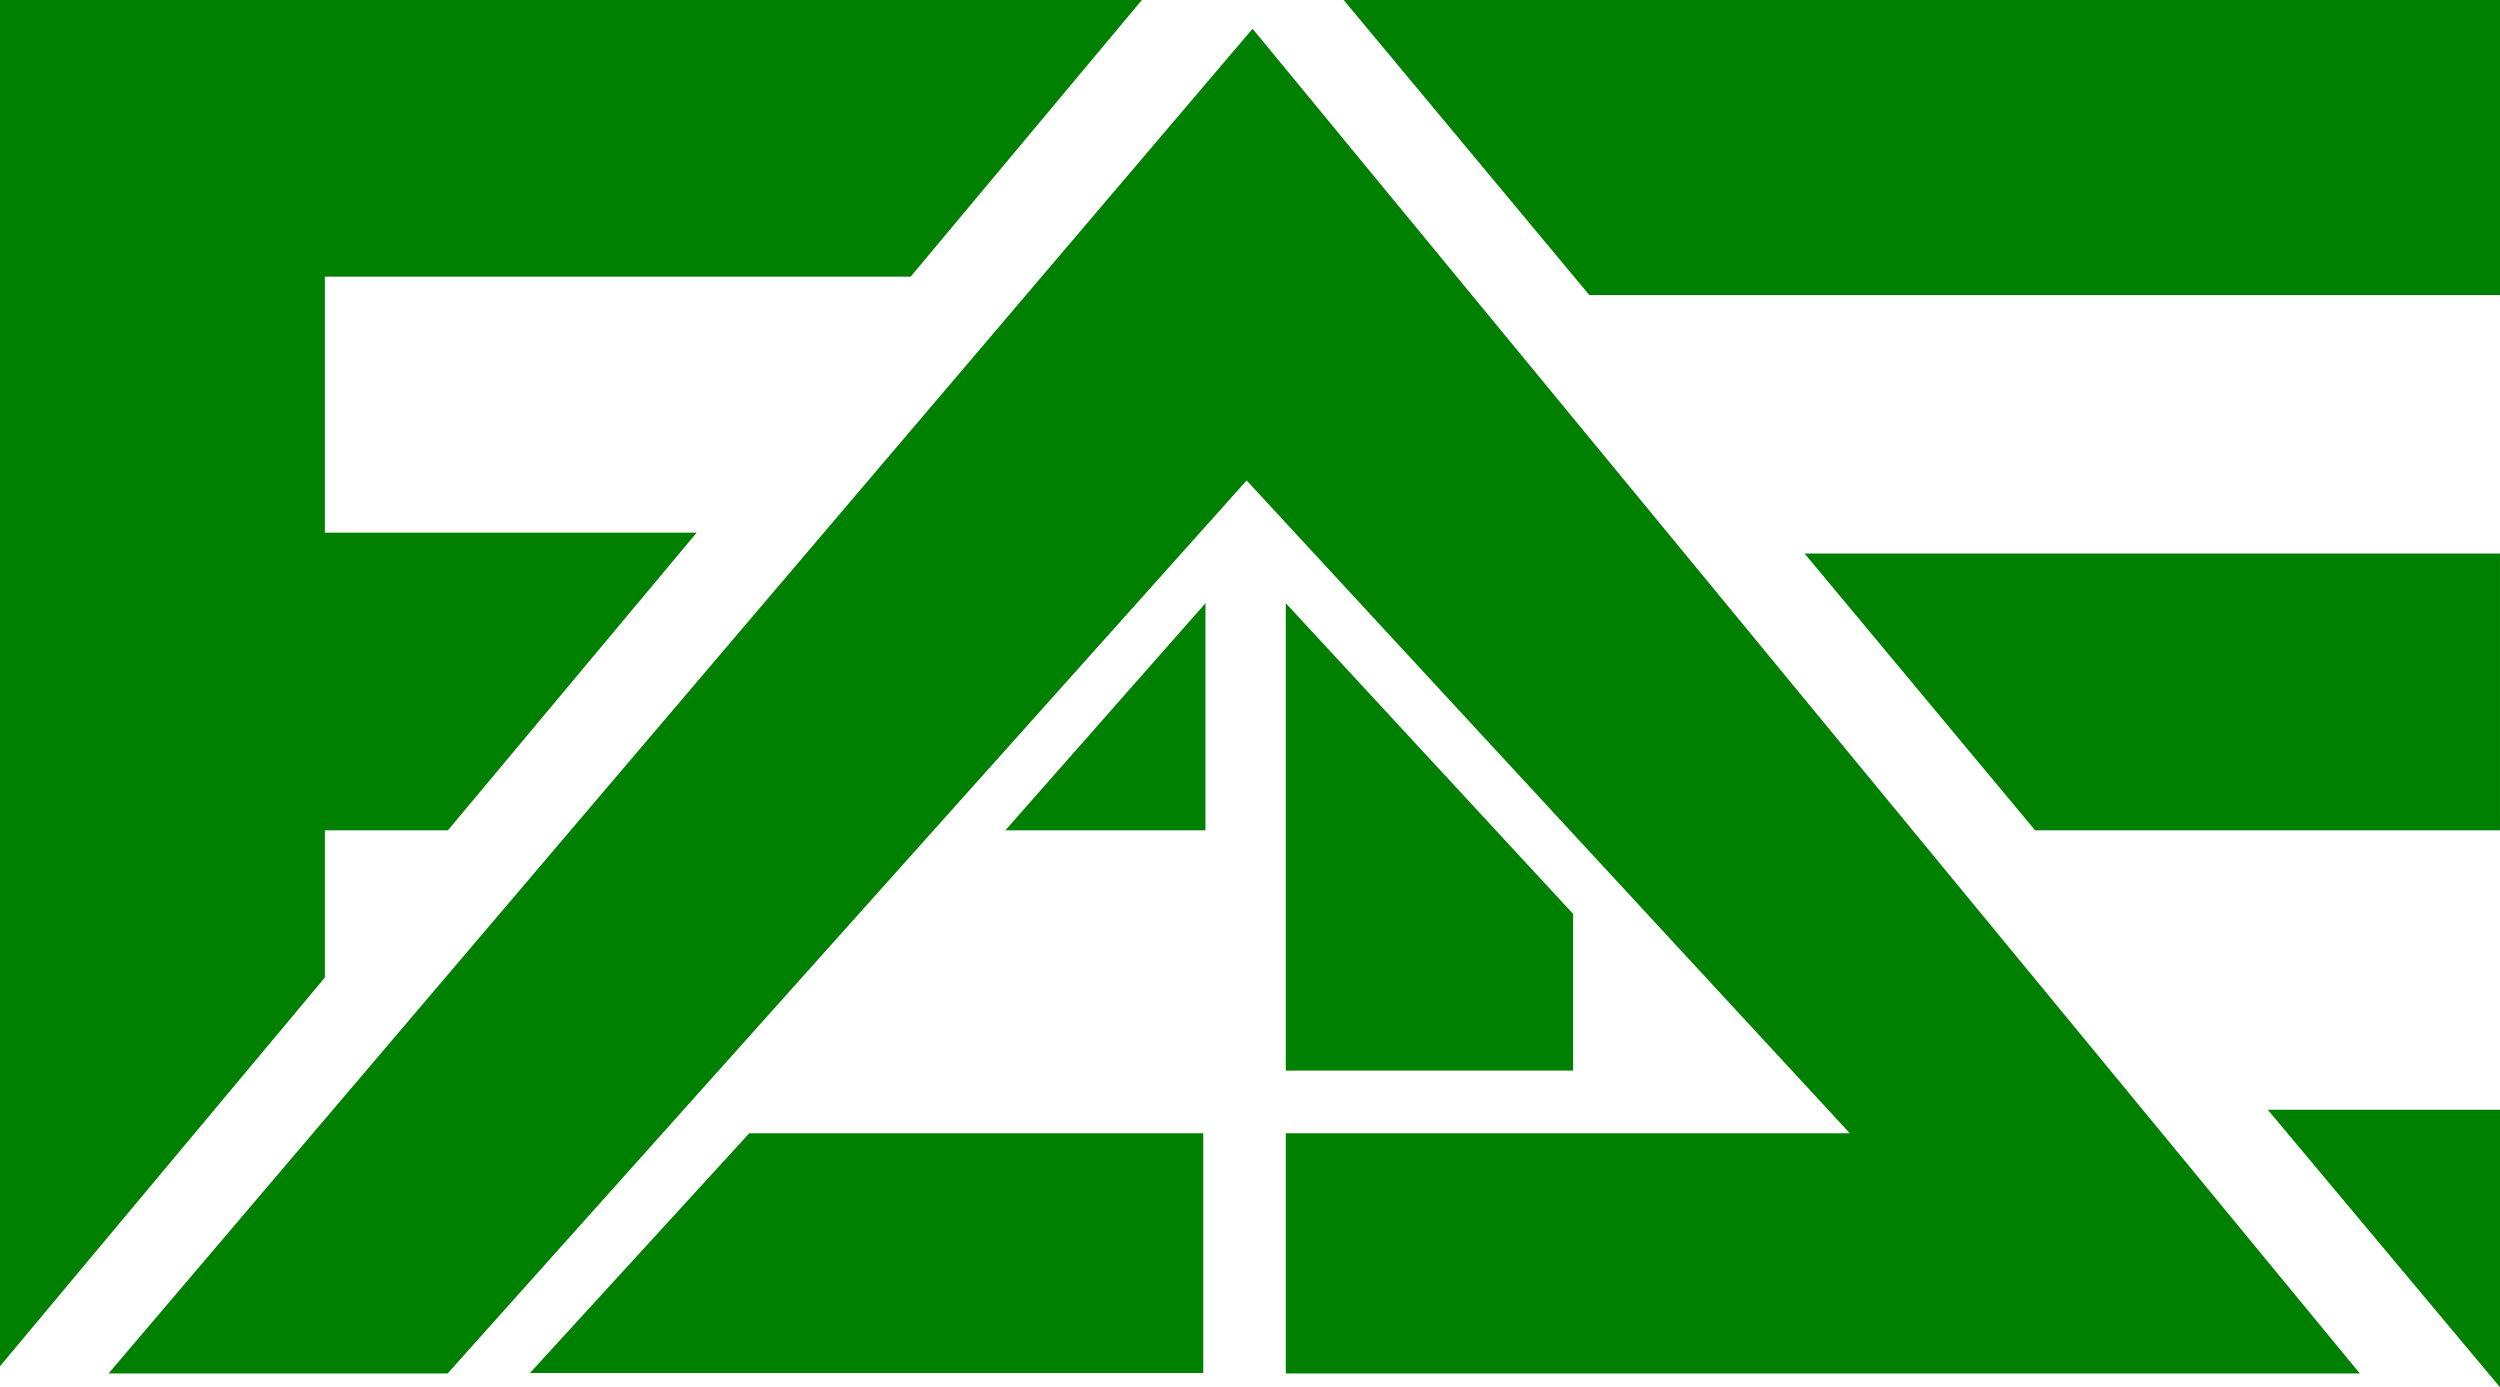
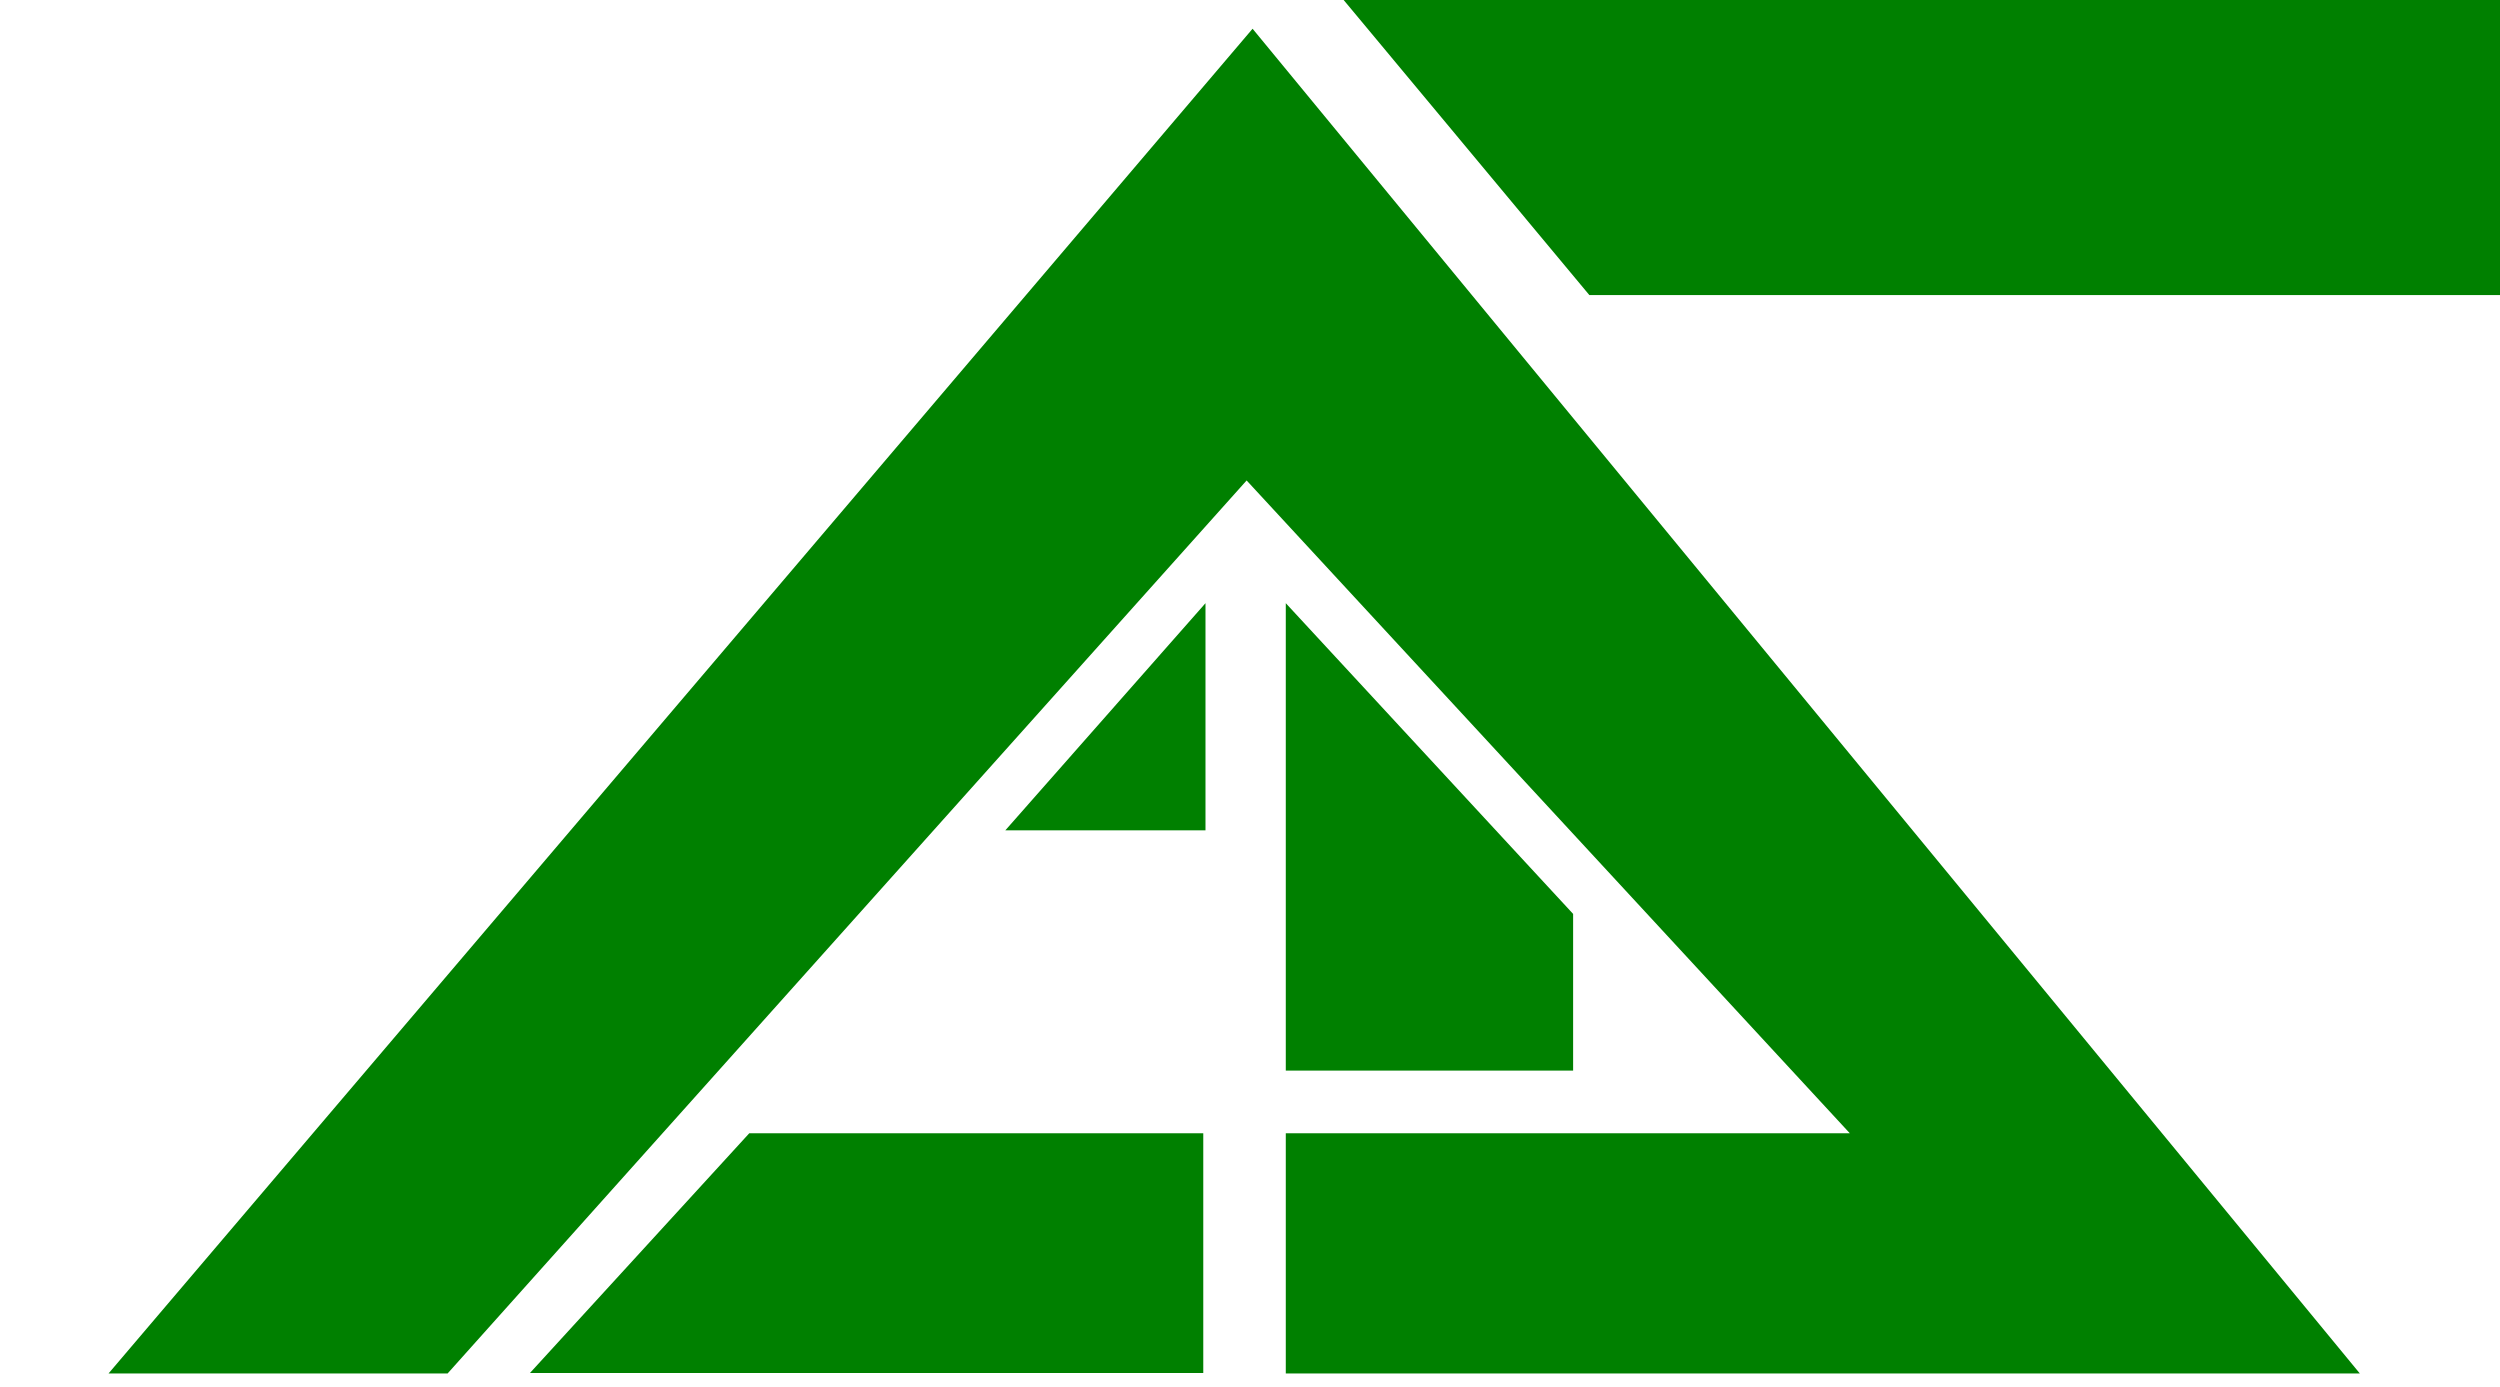
<svg xmlns="http://www.w3.org/2000/svg" xmlns:ns1="http://www.inkscape.org/namespaces/inkscape" xmlns:ns2="http://sodipodi.sourceforge.net/DTD/sodipodi-0.dtd" width="167.069mm" height="92.704mm" viewBox="0 0 167.069 92.704" version="1.1" id="svg989" ns1:version="1.1.2 (0a00cf5339, 2022-02-04)" ns2:docname="logo_eae.svg">
  <ns2:namedview id="namedview991" pagecolor="#ffffff" bordercolor="#666666" borderopacity="1.0" ns1:pageshadow="2" ns1:pageopacity="0.0" ns1:pagecheckerboard="0" ns1:document-units="mm" showgrid="false" ns1:zoom="0.75187991" ns1:cx="311.88491" ns1:cy="25.934993" ns1:window-width="1846" ns1:window-height="1016" ns1:window-x="74" ns1:window-y="27" ns1:window-maximized="1" ns1:current-layer="layer1" />
  <defs id="defs986" />
  <g ns1:label="Capa 1" ns1:groupmode="layer" id="layer1" transform="translate(-22.458,-29.363)">
    <path d="m 112.251,29.363 h 77.276 v 19.718 h -60.858 L 112.251,29.363 v 0" style="fill:#008000;fill-opacity:1;fill-rule:evenodd;stroke:none;stroke-width:0.035" id="path12" />
-     <path d="m 22.458,29.363 h 76.309 L 83.312,47.854 H 44.168 V 64.961 H 69.014 L 52.388,84.853 h -8.22 v 9.835 L 22.458,120.663 v -91.3 0" style="fill:#008000;fill-opacity:1;fill-rule:evenodd;stroke:none;stroke-width:0.035" id="path14" />
-     <path d="m 143.055,66.356 h 46.471 V 84.853 H 158.461 L 143.055,66.356 v 0" style="fill:#008000;fill-opacity:1;fill-rule:evenodd;stroke:none;stroke-width:0.035" id="path16" />
-     <path d="m 174.008,103.525 h 15.519 v 18.543 l -15.519,-18.543 v 0" style="fill:#008000;fill-opacity:1;fill-rule:evenodd;stroke:none;stroke-width:0.035" id="path18" />
+     <path d="m 143.055,66.356 h 46.471 H 158.461 L 143.055,66.356 v 0" style="fill:#008000;fill-opacity:1;fill-rule:evenodd;stroke:none;stroke-width:0.035" id="path16" />
    <path d="m 29.711,121.149 76.454,-89.866 73.995,89.866 h -71.776 v -16.054 h 37.691 L 105.767,61.471 52.37,121.149 H 29.711 v 0" style="fill:#008000;fill-opacity:1;fill-rule:evenodd;stroke:none;stroke-width:0.035" id="path20" />
    <path d="m 108.384,69.672 19.202,20.766 V 100.907 h -19.202 v -31.235 0" style="fill:#008000;fill-opacity:1;fill-rule:evenodd;stroke:none;stroke-width:0.035" id="path22" />
    <path d="M 103.018,69.672 V 84.853 H 89.641 L 103.018,69.672 v 0" style="fill:#008000;fill-opacity:1;fill-rule:evenodd;stroke:none;stroke-width:0.035" id="path24" />
    <path d="m 72.531,105.095 h 30.339 v 16.022 H 57.873 l 14.658,-16.022 v 0" style="fill:#008000;fill-opacity:1;fill-rule:evenodd;stroke:none;stroke-width:0.035" id="path26" />
  </g>
</svg>